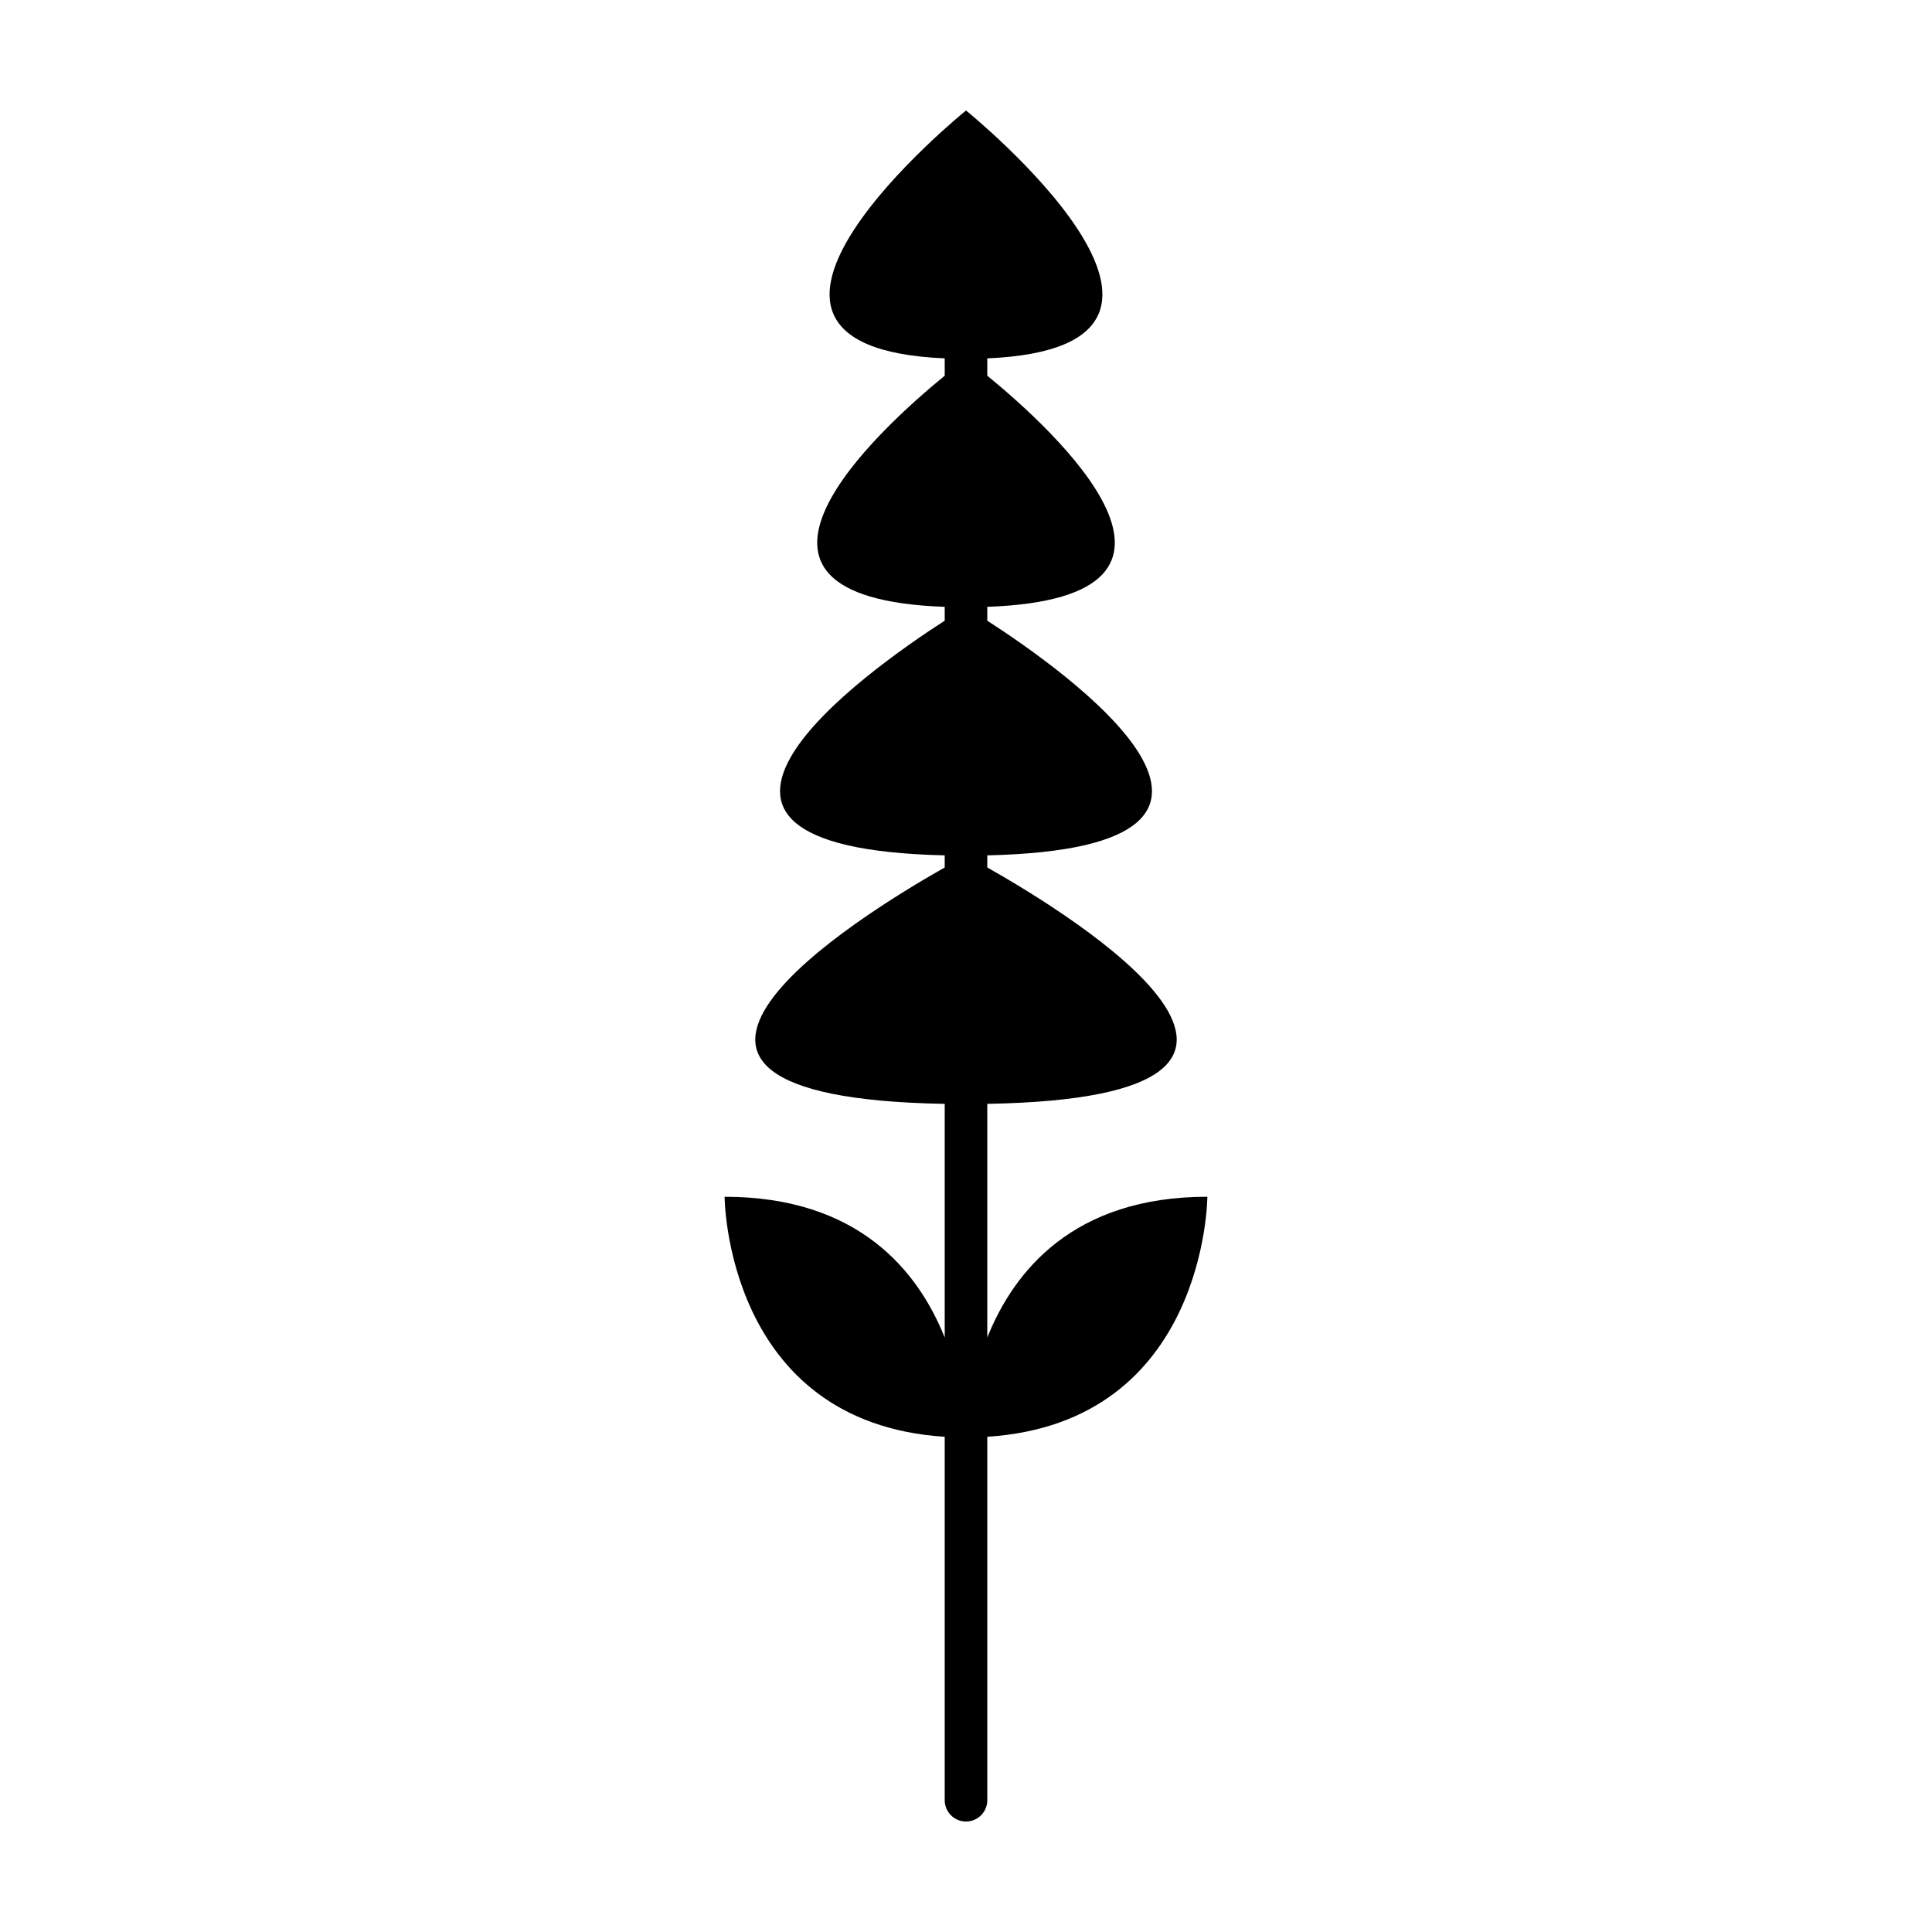
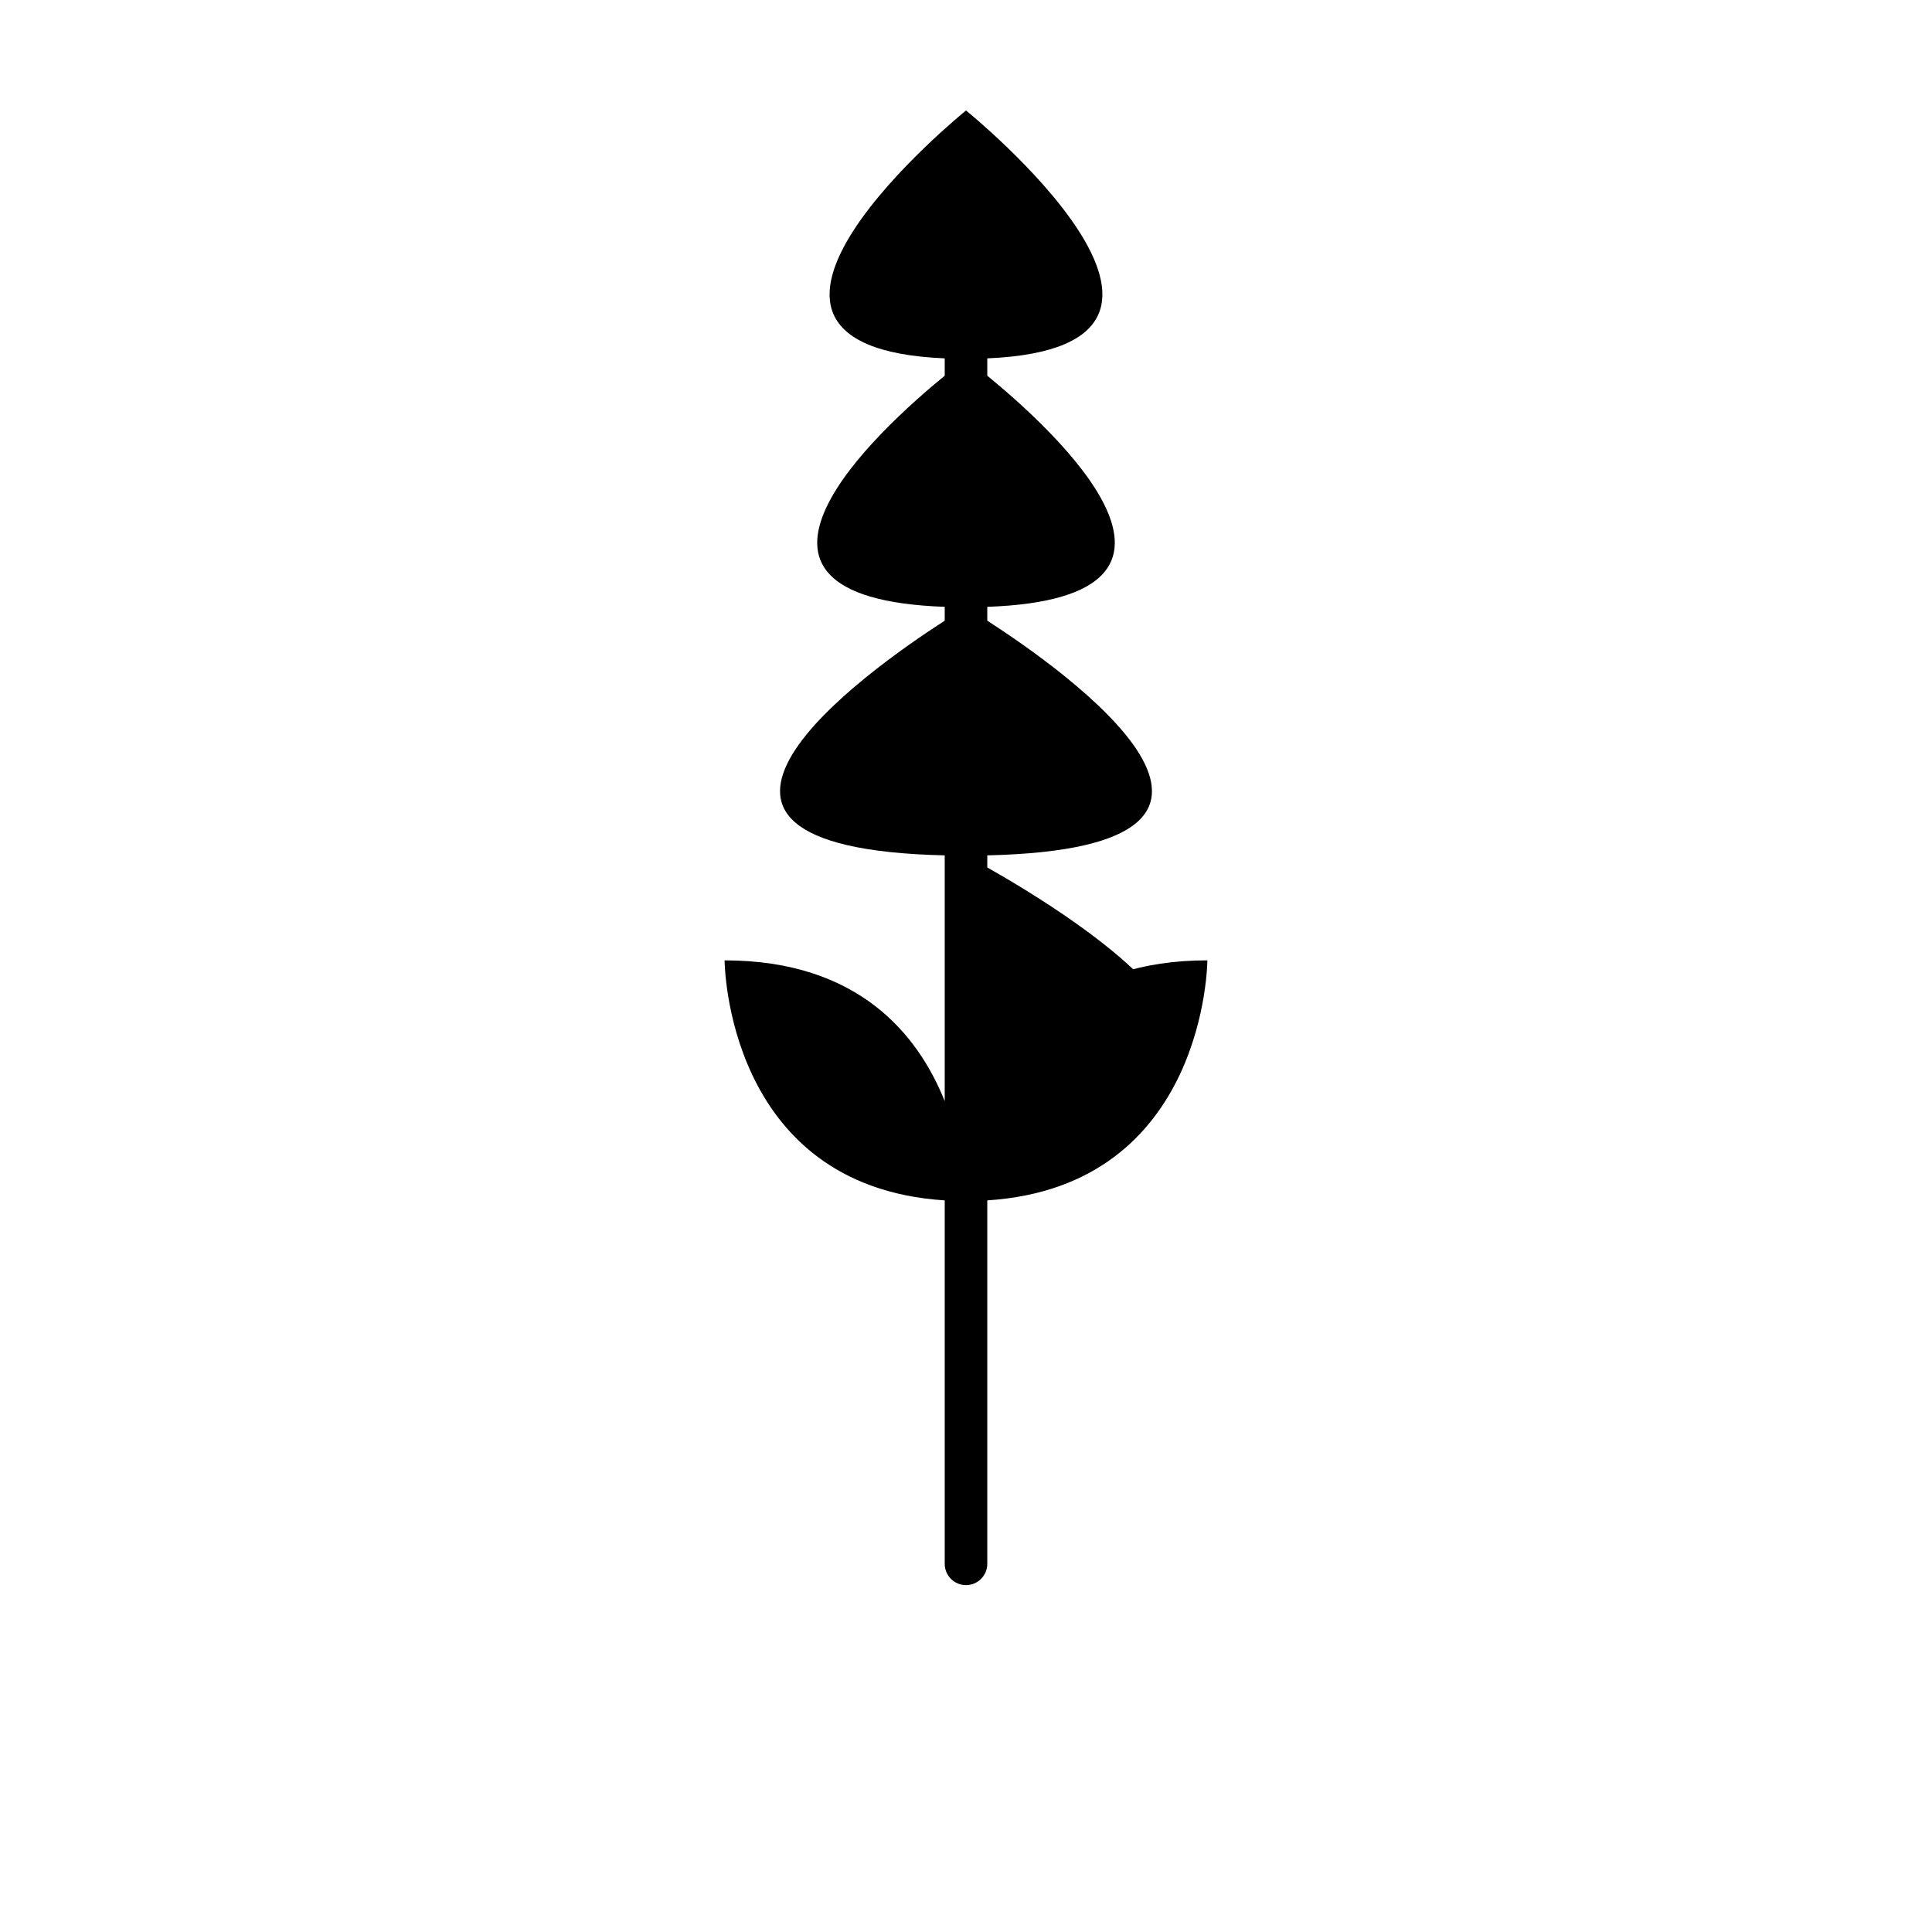
<svg xmlns="http://www.w3.org/2000/svg" fill="#000000" width="800px" height="800px" version="1.1" viewBox="144 144 512 512">
-   <path d="m405.64 498.46v-61.926c100.68-1.762 22.574-49.879 0-62.648v-3.207c86.906-1.965 20.668-48.863 0-62.191v-3.668c66.336-2.379 17.59-46.879 0-61.254v-4.594c71.789-3.078-5.637-65.691-5.637-65.691s-77.441 62.613-5.644 65.691v4.594c-17.582 14.379-66.332 58.879 0 61.254v3.668c-20.66 13.324-86.906 60.227 0 62.191v3.211c-22.574 12.766-100.69 60.887 0 62.648v61.93c-7.019-17.551-22.777-37.312-58.332-37.312 0 0 0.176 59.859 58.332 63.609v96.316c0 3.109 2.523 5.644 5.644 5.644 3.117 0 5.637-2.535 5.637-5.644v-96.32c58.133-3.754 58.324-63.609 58.324-63.609-35.543-0.004-51.301 19.758-58.324 37.309z" />
+   <path d="m405.64 498.46v-61.926c100.68-1.762 22.574-49.879 0-62.648v-3.207c86.906-1.965 20.668-48.863 0-62.191v-3.668c66.336-2.379 17.59-46.879 0-61.254v-4.594c71.789-3.078-5.637-65.691-5.637-65.691s-77.441 62.613-5.644 65.691v4.594c-17.582 14.379-66.332 58.879 0 61.254v3.668c-20.66 13.324-86.906 60.227 0 62.191v3.211v61.93c-7.019-17.551-22.777-37.312-58.332-37.312 0 0 0.176 59.859 58.332 63.609v96.316c0 3.109 2.523 5.644 5.644 5.644 3.117 0 5.637-2.535 5.637-5.644v-96.32c58.133-3.754 58.324-63.609 58.324-63.609-35.543-0.004-51.301 19.758-58.324 37.309z" />
</svg>